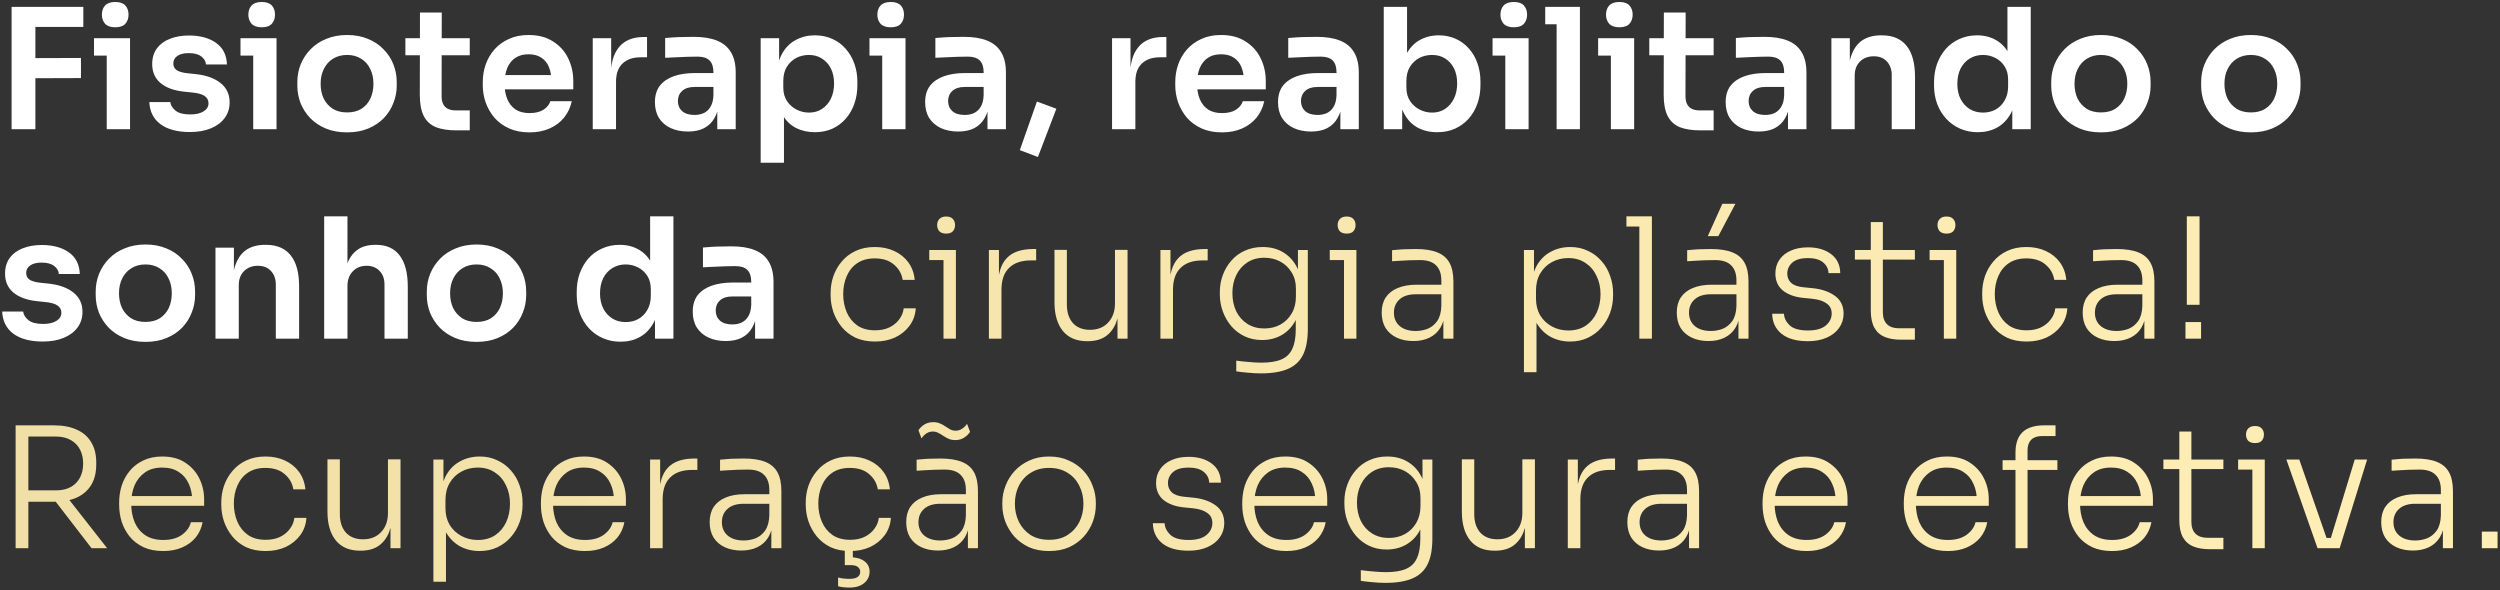
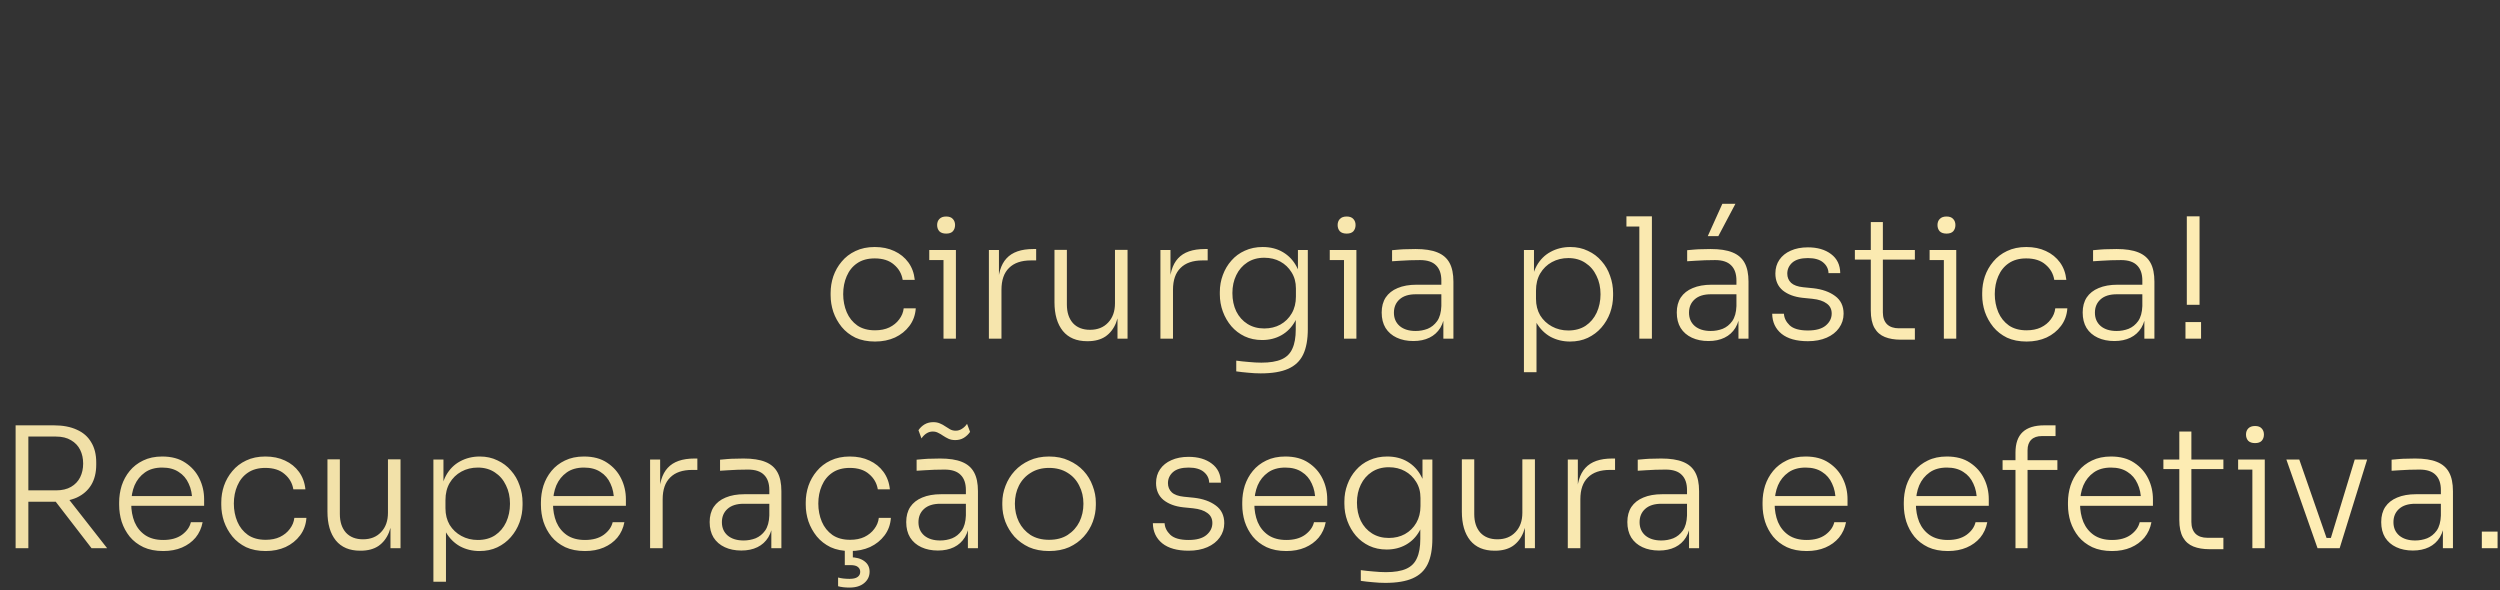
<svg xmlns="http://www.w3.org/2000/svg" width="716" height="169" viewBox="0 0 716 169" fill="none">
  <rect x="0" y="0" width="716" height="169" fill="#333333" stroke="none" />
-   <path d="M3.32 37V1.96H10.136V37H3.32ZM9.176 22.408V16.648L23.192 16.6V22.36L9.176 22.408ZM9.176 7.72V1.96H23.864V7.72H9.176ZM30.571 37V10.936H37.243V37H30.571ZM26.923 15.928V10.936H37.243V15.928H26.923ZM33.019 7.816C31.707 7.816 30.731 7.48 30.091 6.808C29.483 6.104 29.179 5.24 29.179 4.216C29.179 3.128 29.483 2.248 30.091 1.576C30.731 0.904 31.707 0.568 33.019 0.568C34.331 0.568 35.291 0.904 35.899 1.576C36.507 2.248 36.811 3.128 36.811 4.216C36.811 5.24 36.507 6.104 35.899 6.808C35.291 7.48 34.331 7.816 33.019 7.816ZM54.389 37.816C50.805 37.816 47.989 37.064 45.941 35.56C43.925 34.024 42.869 31.912 42.773 29.224H48.773C48.869 30.12 49.365 30.936 50.261 31.672C51.157 32.408 52.565 32.776 54.485 32.776C56.085 32.776 57.349 32.488 58.277 31.912C59.237 31.336 59.717 30.552 59.717 29.56C59.717 28.696 59.349 28.008 58.613 27.496C57.909 26.984 56.693 26.648 54.965 26.488L52.661 26.248C49.749 25.928 47.509 25.096 45.941 23.752C44.373 22.408 43.589 20.616 43.589 18.376C43.589 16.584 44.037 15.08 44.933 13.864C45.829 12.648 47.061 11.736 48.629 11.128C50.229 10.488 52.053 10.168 54.101 10.168C57.301 10.168 59.893 10.872 61.877 12.28C63.861 13.688 64.901 15.752 64.997 18.472H58.997C58.933 17.576 58.485 16.808 57.653 16.168C56.821 15.528 55.621 15.208 54.053 15.208C52.645 15.208 51.557 15.48 50.789 16.024C50.021 16.568 49.637 17.272 49.637 18.136C49.637 18.968 49.941 19.608 50.549 20.056C51.189 20.504 52.213 20.808 53.621 20.968L55.925 21.208C58.997 21.528 61.397 22.376 63.125 23.752C64.885 25.128 65.765 26.984 65.765 29.32C65.765 31.048 65.285 32.552 64.325 33.832C63.397 35.08 62.085 36.056 60.389 36.76C58.693 37.464 56.693 37.816 54.389 37.816ZM72.524 37V10.936H79.196V37H72.524ZM68.876 15.928V10.936H79.196V15.928H68.876ZM74.972 7.816C73.66 7.816 72.684 7.48 72.044 6.808C71.436 6.104 71.132 5.24 71.132 4.216C71.132 3.128 71.436 2.248 72.044 1.576C72.684 0.904 73.66 0.568 74.972 0.568C76.284 0.568 77.244 0.904 77.852 1.576C78.46 2.248 78.764 3.128 78.764 4.216C78.764 5.24 78.46 6.104 77.852 6.808C77.244 7.48 76.284 7.816 74.972 7.816ZM99.414 37.912C97.11 37.912 95.078 37.544 93.318 36.808C91.558 36.072 90.07 35.08 88.854 33.832C87.638 32.552 86.71 31.112 86.07 29.512C85.462 27.912 85.158 26.248 85.158 24.52V23.512C85.158 21.72 85.478 20.024 86.118 18.424C86.79 16.792 87.734 15.352 88.95 14.104C90.198 12.824 91.702 11.832 93.462 11.128C95.222 10.392 97.206 10.024 99.414 10.024C101.622 10.024 103.606 10.392 105.366 11.128C107.126 11.832 108.614 12.824 109.83 14.104C111.078 15.352 112.022 16.792 112.662 18.424C113.302 20.024 113.622 21.72 113.622 23.512V24.52C113.622 26.248 113.302 27.912 112.662 29.512C112.054 31.112 111.142 32.552 109.926 33.832C108.71 35.08 107.222 36.072 105.462 36.808C103.702 37.544 101.686 37.912 99.414 37.912ZM99.414 32.2C101.046 32.2 102.422 31.848 103.542 31.144C104.662 30.408 105.51 29.432 106.086 28.216C106.662 26.968 106.95 25.56 106.95 23.992C106.95 22.392 106.646 20.984 106.038 19.768C105.462 18.52 104.598 17.544 103.446 16.84C102.326 16.104 100.982 15.736 99.414 15.736C97.846 15.736 96.486 16.104 95.334 16.84C94.214 17.544 93.35 18.52 92.742 19.768C92.134 20.984 91.83 22.392 91.83 23.992C91.83 25.56 92.118 26.968 92.694 28.216C93.302 29.432 94.166 30.408 95.286 31.144C96.406 31.848 97.782 32.2 99.414 32.2ZM130.792 37.336C128.392 37.336 126.408 37.032 124.84 36.424C123.304 35.784 122.152 34.728 121.384 33.256C120.616 31.752 120.232 29.736 120.232 27.208L120.28 3.592H126.52L126.472 27.64C126.472 28.92 126.808 29.912 127.48 30.616C128.184 31.288 129.176 31.624 130.456 31.624H134.536V37.336H130.792ZM116.104 15.832V10.936H134.536V15.832H116.104ZM151.659 37.912C149.419 37.912 147.451 37.528 145.755 36.76C144.091 35.992 142.699 34.968 141.579 33.688C140.491 32.376 139.659 30.92 139.083 29.32C138.539 27.72 138.267 26.088 138.267 24.424V23.512C138.267 21.784 138.539 20.12 139.083 18.52C139.659 16.888 140.491 15.448 141.579 14.2C142.699 12.92 144.075 11.912 145.707 11.176C147.339 10.408 149.227 10.024 151.371 10.024C154.187 10.024 156.539 10.648 158.427 11.896C160.347 13.112 161.787 14.728 162.747 16.744C163.707 18.728 164.187 20.872 164.187 23.176V25.576H141.099V21.496H160.011L157.947 23.512C157.947 21.848 157.707 20.424 157.227 19.24C156.747 18.056 156.011 17.144 155.019 16.504C154.059 15.864 152.843 15.544 151.371 15.544C149.899 15.544 148.651 15.88 147.627 16.552C146.603 17.224 145.819 18.2 145.275 19.48C144.763 20.728 144.507 22.232 144.507 23.992C144.507 25.624 144.763 27.08 145.275 28.36C145.787 29.608 146.571 30.6 147.627 31.336C148.683 32.04 150.027 32.392 151.659 32.392C153.291 32.392 154.619 32.072 155.643 31.432C156.667 30.76 157.323 29.944 157.611 28.984H163.755C163.371 30.776 162.635 32.344 161.547 33.688C160.459 35.032 159.067 36.072 157.371 36.808C155.707 37.544 153.803 37.912 151.659 37.912ZM169.761 37V10.936H175.041V21.976H174.897C174.897 18.232 175.697 15.4 177.297 13.48C178.897 11.56 181.249 10.6 184.353 10.6H185.313V16.408H183.489C181.249 16.408 179.505 17.016 178.257 18.232C177.041 19.416 176.433 21.144 176.433 23.416V37H169.761ZM205.428 37V29.272H204.324V20.68C204.324 19.176 203.956 18.056 203.22 17.32C202.484 16.584 201.348 16.216 199.812 16.216C199.012 16.216 198.052 16.232 196.932 16.264C195.812 16.296 194.676 16.344 193.524 16.408C192.404 16.44 191.396 16.488 190.5 16.552V10.888C191.236 10.824 192.068 10.76 192.996 10.696C193.924 10.632 194.868 10.6 195.828 10.6C196.82 10.568 197.748 10.552 198.612 10.552C201.3 10.552 203.524 10.904 205.284 11.608C207.076 12.312 208.42 13.416 209.316 14.92C210.244 16.424 210.708 18.392 210.708 20.824V37H205.428ZM197.028 37.672C195.14 37.672 193.476 37.336 192.036 36.664C190.628 35.992 189.524 35.032 188.724 33.784C187.956 32.536 187.572 31.032 187.572 29.272C187.572 27.352 188.036 25.784 188.964 24.568C189.924 23.352 191.252 22.44 192.948 21.832C194.676 21.224 196.692 20.92 198.996 20.92H205.044V24.904H198.9C197.364 24.904 196.18 25.288 195.348 26.056C194.548 26.792 194.148 27.752 194.148 28.936C194.148 30.12 194.548 31.08 195.348 31.816C196.18 32.552 197.364 32.92 198.9 32.92C199.828 32.92 200.676 32.76 201.444 32.44C202.244 32.088 202.9 31.512 203.412 30.712C203.956 29.88 204.26 28.76 204.324 27.352L205.956 29.224C205.796 31.048 205.348 32.584 204.612 33.832C203.908 35.08 202.916 36.04 201.636 36.712C200.388 37.352 198.852 37.672 197.028 37.672ZM217.855 46.6V10.936H223.135V22.168L222.319 22.12C222.447 19.464 222.991 17.24 223.951 15.448C224.943 13.656 226.255 12.328 227.887 11.464C229.519 10.568 231.343 10.12 233.359 10.12C235.215 10.12 236.879 10.456 238.351 11.128C239.855 11.8 241.135 12.744 242.191 13.96C243.279 15.176 244.111 16.6 244.687 18.232C245.263 19.832 245.551 21.56 245.551 23.416V24.424C245.551 26.312 245.263 28.072 244.687 29.704C244.143 31.304 243.327 32.728 242.239 33.976C241.183 35.192 239.903 36.152 238.399 36.856C236.895 37.528 235.215 37.864 233.359 37.864C231.407 37.864 229.615 37.464 227.983 36.664C226.383 35.832 225.087 34.568 224.095 32.872C223.103 31.144 222.543 28.92 222.415 26.2L224.527 29.416V46.6H217.855ZM231.679 32.248C233.119 32.248 234.367 31.896 235.423 31.192C236.511 30.488 237.359 29.512 237.967 28.264C238.575 26.984 238.879 25.544 238.879 23.944C238.879 22.28 238.575 20.84 237.967 19.624C237.359 18.408 236.511 17.464 235.423 16.792C234.367 16.088 233.119 15.736 231.679 15.736C230.367 15.736 229.151 16.024 228.031 16.6C226.943 17.176 226.047 18.024 225.343 19.144C224.671 20.264 224.335 21.608 224.335 23.176V25.096C224.335 26.6 224.687 27.88 225.391 28.936C226.095 29.992 227.007 30.808 228.127 31.384C229.247 31.96 230.431 32.248 231.679 32.248ZM252.665 37V10.936H259.337V37H252.665ZM249.017 15.928V10.936H259.337V15.928H249.017ZM255.113 7.816C253.801 7.816 252.825 7.48 252.185 6.808C251.577 6.104 251.273 5.24 251.273 4.216C251.273 3.128 251.577 2.248 252.185 1.576C252.825 0.904 253.801 0.568 255.113 0.568C256.425 0.568 257.385 0.904 257.993 1.576C258.601 2.248 258.905 3.128 258.905 4.216C258.905 5.24 258.601 6.104 257.993 6.808C257.385 7.48 256.425 7.816 255.113 7.816ZM282.818 37V29.272H281.714V20.68C281.714 19.176 281.346 18.056 280.61 17.32C279.874 16.584 278.738 16.216 277.202 16.216C276.402 16.216 275.442 16.232 274.322 16.264C273.202 16.296 272.066 16.344 270.914 16.408C269.794 16.44 268.786 16.488 267.89 16.552V10.888C268.626 10.824 269.458 10.76 270.386 10.696C271.314 10.632 272.258 10.6 273.218 10.6C274.21 10.568 275.138 10.552 276.002 10.552C278.69 10.552 280.914 10.904 282.674 11.608C284.466 12.312 285.81 13.416 286.706 14.92C287.634 16.424 288.098 18.392 288.098 20.824V37H282.818ZM274.418 37.672C272.53 37.672 270.866 37.336 269.426 36.664C268.018 35.992 266.914 35.032 266.114 33.784C265.346 32.536 264.962 31.032 264.962 29.272C264.962 27.352 265.426 25.784 266.354 24.568C267.314 23.352 268.642 22.44 270.338 21.832C272.066 21.224 274.082 20.92 276.386 20.92H282.434V24.904H276.29C274.754 24.904 273.57 25.288 272.738 26.056C271.938 26.792 271.538 27.752 271.538 28.936C271.538 30.12 271.938 31.08 272.738 31.816C273.57 32.552 274.754 32.92 276.29 32.92C277.218 32.92 278.066 32.76 278.834 32.44C279.634 32.088 280.29 31.512 280.802 30.712C281.346 29.88 281.65 28.76 281.714 27.352L283.346 29.224C283.186 31.048 282.738 32.584 282.002 33.832C281.298 35.08 280.306 36.04 279.026 36.712C277.778 37.352 276.242 37.672 274.418 37.672ZM297.261 44.968L292.077 43L296.973 29.08L302.541 31.144L297.261 44.968ZM318.495 37V10.936H323.775V21.976H323.631C323.631 18.232 324.431 15.4 326.031 13.48C327.631 11.56 329.983 10.6 333.087 10.6H334.047V16.408H332.223C329.983 16.408 328.239 17.016 326.991 18.232C325.775 19.416 325.167 21.144 325.167 23.416V37H318.495ZM349.987 37.912C347.747 37.912 345.779 37.528 344.083 36.76C342.419 35.992 341.027 34.968 339.907 33.688C338.819 32.376 337.987 30.92 337.411 29.32C336.867 27.72 336.595 26.088 336.595 24.424V23.512C336.595 21.784 336.867 20.12 337.411 18.52C337.987 16.888 338.819 15.448 339.907 14.2C341.027 12.92 342.403 11.912 344.035 11.176C345.667 10.408 347.555 10.024 349.699 10.024C352.515 10.024 354.867 10.648 356.755 11.896C358.675 13.112 360.115 14.728 361.075 16.744C362.035 18.728 362.515 20.872 362.515 23.176V25.576H339.427V21.496H358.339L356.275 23.512C356.275 21.848 356.035 20.424 355.555 19.24C355.075 18.056 354.339 17.144 353.347 16.504C352.387 15.864 351.171 15.544 349.699 15.544C348.227 15.544 346.979 15.88 345.955 16.552C344.931 17.224 344.147 18.2 343.603 19.48C343.091 20.728 342.835 22.232 342.835 23.992C342.835 25.624 343.091 27.08 343.603 28.36C344.115 29.608 344.899 30.6 345.955 31.336C347.011 32.04 348.355 32.392 349.987 32.392C351.619 32.392 352.947 32.072 353.971 31.432C354.995 30.76 355.651 29.944 355.939 28.984H362.083C361.699 30.776 360.963 32.344 359.875 33.688C358.787 35.032 357.395 36.072 355.699 36.808C354.035 37.544 352.131 37.912 349.987 37.912ZM383.881 37V29.272H382.777V20.68C382.777 19.176 382.409 18.056 381.673 17.32C380.937 16.584 379.801 16.216 378.265 16.216C377.465 16.216 376.505 16.232 375.385 16.264C374.265 16.296 373.129 16.344 371.977 16.408C370.857 16.44 369.849 16.488 368.953 16.552V10.888C369.689 10.824 370.521 10.76 371.449 10.696C372.377 10.632 373.321 10.6 374.281 10.6C375.273 10.568 376.201 10.552 377.065 10.552C379.753 10.552 381.977 10.904 383.737 11.608C385.529 12.312 386.873 13.416 387.769 14.92C388.697 16.424 389.161 18.392 389.161 20.824V37H383.881ZM375.481 37.672C373.593 37.672 371.929 37.336 370.489 36.664C369.081 35.992 367.977 35.032 367.177 33.784C366.409 32.536 366.025 31.032 366.025 29.272C366.025 27.352 366.489 25.784 367.417 24.568C368.377 23.352 369.705 22.44 371.401 21.832C373.129 21.224 375.145 20.92 377.449 20.92H383.497V24.904H377.353C375.817 24.904 374.633 25.288 373.801 26.056C373.001 26.792 372.601 27.752 372.601 28.936C372.601 30.12 373.001 31.08 373.801 31.816C374.633 32.552 375.817 32.92 377.353 32.92C378.281 32.92 379.129 32.76 379.897 32.44C380.697 32.088 381.353 31.512 381.865 30.712C382.409 29.88 382.713 28.76 382.777 27.352L384.409 29.224C384.249 31.048 383.801 32.584 383.065 33.832C382.361 35.08 381.369 36.04 380.089 36.712C378.841 37.352 377.305 37.672 375.481 37.672ZM411.62 37.864C409.476 37.864 407.588 37.416 405.956 36.52C404.324 35.592 403.044 34.248 402.116 32.488C401.188 30.728 400.676 28.6 400.58 26.104H401.588V37H396.308V1.96H402.98V19.48L401.204 22.216C401.332 19.528 401.86 17.288 402.788 15.496C403.748 13.704 405.028 12.36 406.628 11.464C408.228 10.568 410.036 10.12 412.052 10.12C413.844 10.12 415.476 10.456 416.948 11.128C418.42 11.8 419.684 12.744 420.74 13.96C421.796 15.144 422.596 16.536 423.14 18.136C423.716 19.736 424.004 21.48 424.004 23.368V24.376C424.004 26.264 423.716 28.024 423.14 29.656C422.564 31.288 421.732 32.728 420.644 33.976C419.556 35.192 418.244 36.152 416.708 36.856C415.204 37.528 413.508 37.864 411.62 37.864ZM410.132 32.248C411.572 32.248 412.82 31.896 413.876 31.192C414.964 30.456 415.812 29.464 416.42 28.216C417.028 26.968 417.332 25.528 417.332 23.896C417.332 22.232 417.028 20.792 416.42 19.576C415.812 18.36 414.964 17.416 413.876 16.744C412.82 16.072 411.572 15.736 410.132 15.736C408.82 15.736 407.604 16.024 406.484 16.6C405.396 17.176 404.5 18.024 403.796 19.144C403.124 20.264 402.788 21.608 402.788 23.176V25.096C402.788 26.6 403.14 27.88 403.844 28.936C404.548 29.992 405.46 30.808 406.58 31.384C407.7 31.96 408.884 32.248 410.132 32.248ZM431.118 37V10.936H437.79V37H431.118ZM427.47 15.928V10.936H437.79V15.928H427.47ZM433.566 7.816C432.254 7.816 431.278 7.48 430.638 6.808C430.03 6.104 429.726 5.24 429.726 4.216C429.726 3.128 430.03 2.248 430.638 1.576C431.278 0.904 432.254 0.568 433.566 0.568C434.878 0.568 435.838 0.904 436.446 1.576C437.054 2.248 437.358 3.128 437.358 4.216C437.358 5.24 437.054 6.104 436.446 6.808C435.838 7.48 434.878 7.816 433.566 7.816ZM445.816 37V1.96H452.488V37H445.816ZM442.552 6.952V1.96H452.488V6.952H442.552ZM461.353 37V10.936H468.025V37H461.353ZM457.705 15.928V10.936H468.025V15.928H457.705ZM463.801 7.816C462.489 7.816 461.513 7.48 460.873 6.808C460.265 6.104 459.961 5.24 459.961 4.216C459.961 3.128 460.265 2.248 460.873 1.576C461.513 0.904 462.489 0.568 463.801 0.568C465.113 0.568 466.073 0.904 466.681 1.576C467.289 2.248 467.593 3.128 467.593 4.216C467.593 5.24 467.289 6.104 466.681 6.808C466.073 7.48 465.113 7.816 463.801 7.816ZM487.042 37.336C484.642 37.336 482.658 37.032 481.09 36.424C479.554 35.784 478.402 34.728 477.634 33.256C476.866 31.752 476.482 29.736 476.482 27.208L476.53 3.592H482.77L482.722 27.64C482.722 28.92 483.058 29.912 483.73 30.616C484.434 31.288 485.426 31.624 486.706 31.624H490.786V37.336H487.042ZM472.354 15.832V10.936H490.786V15.832H472.354ZM512.084 37V29.272H510.98V20.68C510.98 19.176 510.612 18.056 509.876 17.32C509.14 16.584 508.004 16.216 506.468 16.216C505.668 16.216 504.708 16.232 503.588 16.264C502.468 16.296 501.332 16.344 500.18 16.408C499.06 16.44 498.052 16.488 497.156 16.552V10.888C497.892 10.824 498.724 10.76 499.652 10.696C500.58 10.632 501.524 10.6 502.484 10.6C503.476 10.568 504.404 10.552 505.268 10.552C507.956 10.552 510.18 10.904 511.94 11.608C513.732 12.312 515.076 13.416 515.972 14.92C516.9 16.424 517.364 18.392 517.364 20.824V37H512.084ZM503.684 37.672C501.796 37.672 500.132 37.336 498.692 36.664C497.284 35.992 496.18 35.032 495.38 33.784C494.612 32.536 494.228 31.032 494.228 29.272C494.228 27.352 494.692 25.784 495.62 24.568C496.58 23.352 497.908 22.44 499.604 21.832C501.332 21.224 503.348 20.92 505.652 20.92H511.7V24.904H505.556C504.02 24.904 502.836 25.288 502.004 26.056C501.204 26.792 500.804 27.752 500.804 28.936C500.804 30.12 501.204 31.08 502.004 31.816C502.836 32.552 504.02 32.92 505.556 32.92C506.484 32.92 507.332 32.76 508.1 32.44C508.9 32.088 509.556 31.512 510.068 30.712C510.612 29.88 510.916 28.76 510.98 27.352L512.612 29.224C512.452 31.048 512.004 32.584 511.268 33.832C510.564 35.08 509.572 36.04 508.292 36.712C507.044 37.352 505.508 37.672 503.684 37.672ZM524.511 37V10.936H529.791V22.12H529.311C529.311 19.464 529.663 17.256 530.367 15.496C531.071 13.704 532.111 12.36 533.487 11.464C534.895 10.568 536.639 10.12 538.719 10.12H539.007C542.111 10.12 544.463 11.128 546.063 13.144C547.663 15.128 548.463 18.104 548.463 22.072V37H541.791V21.496C541.791 19.896 541.327 18.6 540.399 17.608C539.503 16.616 538.255 16.12 536.655 16.12C535.023 16.12 533.695 16.632 532.671 17.656C531.679 18.648 531.183 19.992 531.183 21.688V37H524.511ZM566.436 37.864C564.612 37.864 562.932 37.528 561.396 36.856C559.86 36.184 558.532 35.24 557.412 34.024C556.292 32.808 555.428 31.4 554.82 29.8C554.212 28.168 553.908 26.408 553.908 24.52V23.512C553.908 21.656 554.196 19.912 554.772 18.28C555.38 16.648 556.212 15.224 557.268 14.008C558.356 12.792 559.652 11.848 561.156 11.176C562.692 10.472 564.388 10.12 566.244 10.12C568.292 10.12 570.084 10.568 571.62 11.464C573.188 12.328 574.436 13.64 575.364 15.4C576.292 17.16 576.804 19.368 576.9 22.024L574.932 19.72V1.96H581.604V37H576.324V25.912H577.476C577.38 28.568 576.836 30.792 575.844 32.584C574.852 34.344 573.54 35.672 571.908 36.568C570.308 37.432 568.484 37.864 566.436 37.864ZM567.924 32.248C569.236 32.248 570.436 31.96 571.524 31.384C572.612 30.776 573.476 29.912 574.116 28.792C574.788 27.64 575.124 26.296 575.124 24.76V22.84C575.124 21.304 574.788 20.024 574.116 19C573.444 17.944 572.564 17.144 571.476 16.6C570.388 16.024 569.204 15.736 567.924 15.736C566.484 15.736 565.204 16.088 564.084 16.792C562.996 17.464 562.132 18.424 561.492 19.672C560.884 20.92 560.58 22.376 560.58 24.04C560.58 25.704 560.9 27.16 561.54 28.408C562.18 29.624 563.044 30.568 564.132 31.24C565.252 31.912 566.516 32.248 567.924 32.248ZM601.726 37.912C599.422 37.912 597.39 37.544 595.63 36.808C593.87 36.072 592.382 35.08 591.166 33.832C589.95 32.552 589.022 31.112 588.382 29.512C587.774 27.912 587.47 26.248 587.47 24.52V23.512C587.47 21.72 587.79 20.024 588.43 18.424C589.102 16.792 590.046 15.352 591.262 14.104C592.51 12.824 594.014 11.832 595.774 11.128C597.534 10.392 599.518 10.024 601.726 10.024C603.934 10.024 605.918 10.392 607.678 11.128C609.438 11.832 610.926 12.824 612.142 14.104C613.39 15.352 614.334 16.792 614.974 18.424C615.614 20.024 615.934 21.72 615.934 23.512V24.52C615.934 26.248 615.614 27.912 614.974 29.512C614.366 31.112 613.454 32.552 612.238 33.832C611.022 35.08 609.534 36.072 607.774 36.808C606.014 37.544 603.998 37.912 601.726 37.912ZM601.726 32.2C603.358 32.2 604.734 31.848 605.854 31.144C606.974 30.408 607.822 29.432 608.398 28.216C608.974 26.968 609.262 25.56 609.262 23.992C609.262 22.392 608.958 20.984 608.35 19.768C607.774 18.52 606.91 17.544 605.758 16.84C604.638 16.104 603.294 15.736 601.726 15.736C600.158 15.736 598.798 16.104 597.646 16.84C596.526 17.544 595.662 18.52 595.054 19.768C594.446 20.984 594.142 22.392 594.142 23.992C594.142 25.56 594.43 26.968 595.006 28.216C595.614 29.432 596.478 30.408 597.598 31.144C598.718 31.848 600.094 32.2 601.726 32.2ZM644.664 37.912C642.36 37.912 640.328 37.544 638.568 36.808C636.808 36.072 635.32 35.08 634.104 33.832C632.888 32.552 631.96 31.112 631.32 29.512C630.712 27.912 630.408 26.248 630.408 24.52V23.512C630.408 21.72 630.728 20.024 631.368 18.424C632.04 16.792 632.984 15.352 634.2 14.104C635.448 12.824 636.952 11.832 638.712 11.128C640.472 10.392 642.456 10.024 644.664 10.024C646.872 10.024 648.856 10.392 650.616 11.128C652.376 11.832 653.864 12.824 655.08 14.104C656.328 15.352 657.272 16.792 657.912 18.424C658.552 20.024 658.872 21.72 658.872 23.512V24.52C658.872 26.248 658.552 27.912 657.912 29.512C657.304 31.112 656.392 32.552 655.176 33.832C653.96 35.08 652.472 36.072 650.712 36.808C648.952 37.544 646.936 37.912 644.664 37.912ZM644.664 32.2C646.296 32.2 647.672 31.848 648.792 31.144C649.912 30.408 650.76 29.432 651.336 28.216C651.912 26.968 652.2 25.56 652.2 23.992C652.2 22.392 651.896 20.984 651.288 19.768C650.712 18.52 649.848 17.544 648.696 16.84C647.576 16.104 646.232 15.736 644.664 15.736C643.096 15.736 641.736 16.104 640.584 16.84C639.464 17.544 638.6 18.52 637.992 19.768C637.384 20.984 637.08 22.392 637.08 23.992C637.08 25.56 637.368 26.968 637.944 28.216C638.552 29.432 639.416 30.408 640.536 31.144C641.656 31.848 643.032 32.2 644.664 32.2ZM12.248 97.816C8.664 97.816 5.848 97.064 3.8 95.56C1.784 94.024 0.728 91.912 0.632 89.224H6.632C6.728 90.12 7.224 90.936 8.12 91.672C9.016 92.408 10.424 92.776 12.344 92.776C13.944 92.776 15.208 92.488 16.136 91.912C17.096 91.336 17.576 90.552 17.576 89.56C17.576 88.696 17.208 88.008 16.472 87.496C15.768 86.984 14.552 86.648 12.824 86.488L10.52 86.248C7.608 85.928 5.368 85.096 3.8 83.752C2.232 82.408 1.448 80.616 1.448 78.376C1.448 76.584 1.896 75.08 2.792 73.864C3.688 72.648 4.92 71.736 6.488 71.128C8.088 70.488 9.912 70.168 11.96 70.168C15.16 70.168 17.752 70.872 19.736 72.28C21.72 73.688 22.76 75.752 22.856 78.472H16.856C16.792 77.576 16.344 76.808 15.512 76.168C14.68 75.528 13.48 75.208 11.912 75.208C10.504 75.208 9.416 75.48 8.648 76.024C7.88 76.568 7.496 77.272 7.496 78.136C7.496 78.968 7.8 79.608 8.408 80.056C9.048 80.504 10.072 80.808 11.48 80.968L13.784 81.208C16.856 81.528 19.256 82.376 20.984 83.752C22.744 85.128 23.624 86.984 23.624 89.32C23.624 91.048 23.144 92.552 22.184 93.832C21.256 95.08 19.944 96.056 18.248 96.76C16.552 97.464 14.552 97.816 12.248 97.816ZM41.664 97.912C39.36 97.912 37.328 97.544 35.568 96.808C33.808 96.072 32.32 95.08 31.104 93.832C29.888 92.552 28.96 91.112 28.32 89.512C27.712 87.912 27.408 86.248 27.408 84.52V83.512C27.408 81.72 27.728 80.024 28.368 78.424C29.04 76.792 29.984 75.352 31.2 74.104C32.448 72.824 33.952 71.832 35.712 71.128C37.472 70.392 39.456 70.024 41.664 70.024C43.872 70.024 45.856 70.392 47.616 71.128C49.376 71.832 50.864 72.824 52.08 74.104C53.328 75.352 54.272 76.792 54.912 78.424C55.552 80.024 55.872 81.72 55.872 83.512V84.52C55.872 86.248 55.552 87.912 54.912 89.512C54.304 91.112 53.392 92.552 52.176 93.832C50.96 95.08 49.472 96.072 47.712 96.808C45.952 97.544 43.936 97.912 41.664 97.912ZM41.664 92.2C43.296 92.2 44.672 91.848 45.792 91.144C46.912 90.408 47.76 89.432 48.336 88.216C48.912 86.968 49.2 85.56 49.2 83.992C49.2 82.392 48.896 80.984 48.288 79.768C47.712 78.52 46.848 77.544 45.696 76.84C44.576 76.104 43.232 75.736 41.664 75.736C40.096 75.736 38.736 76.104 37.584 76.84C36.464 77.544 35.6 78.52 34.992 79.768C34.384 80.984 34.08 82.392 34.08 83.992C34.08 85.56 34.368 86.968 34.944 88.216C35.552 89.432 36.416 90.408 37.536 91.144C38.656 91.848 40.032 92.2 41.664 92.2ZM61.714 97V70.936H66.994V82.12H66.514C66.514 79.464 66.866 77.256 67.57 75.496C68.274 73.704 69.314 72.36 70.69 71.464C72.098 70.568 73.842 70.12 75.922 70.12H76.21C79.314 70.12 81.666 71.128 83.266 73.144C84.866 75.128 85.666 78.104 85.666 82.072V97H78.994V81.496C78.994 79.896 78.53 78.6 77.602 77.608C76.706 76.616 75.458 76.12 73.858 76.12C72.226 76.12 70.898 76.632 69.874 77.656C68.882 78.648 68.386 79.992 68.386 81.688V97H61.714ZM92.839 97V61.96H99.511V82.408H98.359C98.359 79.784 98.695 77.56 99.367 75.736C100.039 73.912 101.031 72.52 102.343 71.56C103.687 70.6 105.383 70.12 107.431 70.12H107.719C110.695 70.12 112.951 71.144 114.487 73.192C116.023 75.24 116.791 78.216 116.791 82.12V97H110.119V81.496C110.119 79.832 109.639 78.52 108.679 77.56C107.751 76.6 106.519 76.12 104.983 76.12C103.351 76.12 102.023 76.664 100.999 77.752C100.007 78.808 99.511 80.2 99.511 81.928V97H92.839ZM136.492 97.912C134.188 97.912 132.156 97.544 130.396 96.808C128.636 96.072 127.148 95.08 125.932 93.832C124.716 92.552 123.788 91.112 123.148 89.512C122.54 87.912 122.236 86.248 122.236 84.52V83.512C122.236 81.72 122.556 80.024 123.196 78.424C123.868 76.792 124.812 75.352 126.028 74.104C127.276 72.824 128.78 71.832 130.54 71.128C132.3 70.392 134.284 70.024 136.492 70.024C138.7 70.024 140.684 70.392 142.444 71.128C144.204 71.832 145.692 72.824 146.908 74.104C148.156 75.352 149.1 76.792 149.74 78.424C150.38 80.024 150.7 81.72 150.7 83.512V84.52C150.7 86.248 150.38 87.912 149.74 89.512C149.132 91.112 148.22 92.552 147.004 93.832C145.788 95.08 144.3 96.072 142.54 96.808C140.78 97.544 138.764 97.912 136.492 97.912ZM136.492 92.2C138.124 92.2 139.5 91.848 140.62 91.144C141.74 90.408 142.588 89.432 143.164 88.216C143.74 86.968 144.028 85.56 144.028 83.992C144.028 82.392 143.724 80.984 143.116 79.768C142.54 78.52 141.676 77.544 140.524 76.84C139.404 76.104 138.06 75.736 136.492 75.736C134.924 75.736 133.564 76.104 132.412 76.84C131.292 77.544 130.428 78.52 129.82 79.768C129.212 80.984 128.908 82.392 128.908 83.992C128.908 85.56 129.196 86.968 129.772 88.216C130.38 89.432 131.244 90.408 132.364 91.144C133.484 91.848 134.86 92.2 136.492 92.2ZM177.701 97.864C175.877 97.864 174.197 97.528 172.661 96.856C171.125 96.184 169.797 95.24 168.677 94.024C167.557 92.808 166.693 91.4 166.085 89.8C165.477 88.168 165.173 86.408 165.173 84.52V83.512C165.173 81.656 165.461 79.912 166.037 78.28C166.645 76.648 167.477 75.224 168.533 74.008C169.621 72.792 170.917 71.848 172.421 71.176C173.957 70.472 175.653 70.12 177.509 70.12C179.557 70.12 181.349 70.568 182.885 71.464C184.453 72.328 185.701 73.64 186.629 75.4C187.557 77.16 188.069 79.368 188.165 82.024L186.197 79.72V61.96H192.869V97H187.589V85.912H188.741C188.645 88.568 188.101 90.792 187.109 92.584C186.117 94.344 184.805 95.672 183.173 96.568C181.573 97.432 179.749 97.864 177.701 97.864ZM179.189 92.248C180.501 92.248 181.701 91.96 182.789 91.384C183.877 90.776 184.741 89.912 185.381 88.792C186.053 87.64 186.389 86.296 186.389 84.76V82.84C186.389 81.304 186.053 80.024 185.381 79C184.709 77.944 183.829 77.144 182.741 76.6C181.653 76.024 180.469 75.736 179.189 75.736C177.749 75.736 176.469 76.088 175.349 76.792C174.261 77.464 173.397 78.424 172.757 79.672C172.149 80.92 171.845 82.376 171.845 84.04C171.845 85.704 172.165 87.16 172.805 88.408C173.445 89.624 174.309 90.568 175.397 91.24C176.517 91.912 177.781 92.248 179.189 92.248ZM216.256 97V89.272H215.152V80.68C215.152 79.176 214.784 78.056 214.048 77.32C213.312 76.584 212.176 76.216 210.64 76.216C209.84 76.216 208.88 76.232 207.76 76.264C206.64 76.296 205.504 76.344 204.352 76.408C203.232 76.44 202.224 76.488 201.328 76.552V70.888C202.064 70.824 202.896 70.76 203.824 70.696C204.752 70.632 205.696 70.6 206.656 70.6C207.648 70.568 208.576 70.552 209.44 70.552C212.128 70.552 214.352 70.904 216.112 71.608C217.904 72.312 219.248 73.416 220.144 74.92C221.072 76.424 221.536 78.392 221.536 80.824V97H216.256ZM207.856 97.672C205.968 97.672 204.304 97.336 202.864 96.664C201.456 95.992 200.352 95.032 199.552 93.784C198.784 92.536 198.4 91.032 198.4 89.272C198.4 87.352 198.864 85.784 199.792 84.568C200.752 83.352 202.08 82.44 203.776 81.832C205.504 81.224 207.52 80.92 209.824 80.92H215.872V84.904H209.728C208.192 84.904 207.008 85.288 206.176 86.056C205.376 86.792 204.976 87.752 204.976 88.936C204.976 90.12 205.376 91.08 206.176 91.816C207.008 92.552 208.192 92.92 209.728 92.92C210.656 92.92 211.504 92.76 212.272 92.44C213.072 92.088 213.728 91.512 214.24 90.712C214.784 89.88 215.088 88.76 215.152 87.352L216.784 89.224C216.624 91.048 216.176 92.584 215.44 93.832C214.736 95.08 213.744 96.04 212.464 96.712C211.216 97.352 209.68 97.672 207.856 97.672Z" fill="white" />
  <path d="M250.61 97.816C248.466 97.816 246.594 97.448 244.994 96.712C243.426 95.944 242.114 94.92 241.058 93.64C240.002 92.328 239.202 90.888 238.658 89.32C238.146 87.752 237.89 86.168 237.89 84.568V83.896C237.89 82.264 238.146 80.68 238.658 79.144C239.202 77.576 240.002 76.168 241.058 74.92C242.114 73.64 243.426 72.632 244.994 71.896C246.594 71.128 248.434 70.744 250.514 70.744C252.626 70.744 254.498 71.128 256.13 71.896C257.794 72.664 259.138 73.752 260.162 75.16C261.186 76.568 261.794 78.232 261.986 80.152H258.53C258.242 78.392 257.41 76.936 256.034 75.784C254.69 74.6 252.85 74.008 250.514 74.008C248.498 74.008 246.818 74.472 245.474 75.4C244.162 76.296 243.17 77.528 242.498 79.096C241.826 80.632 241.49 82.344 241.49 84.232C241.49 86.088 241.826 87.816 242.498 89.416C243.17 90.984 244.178 92.248 245.522 93.208C246.866 94.136 248.562 94.6 250.61 94.6C252.178 94.6 253.538 94.328 254.69 93.784C255.874 93.208 256.818 92.44 257.522 91.48C258.258 90.52 258.69 89.464 258.818 88.312H262.274C262.146 90.232 261.538 91.912 260.45 93.352C259.394 94.76 258.018 95.864 256.322 96.664C254.626 97.432 252.722 97.816 250.61 97.816ZM270.219 97V71.608H273.771V97H270.219ZM266.139 74.488V71.608H273.771V74.488H266.139ZM270.987 66.904C270.123 66.904 269.467 66.68 269.019 66.232C268.603 65.752 268.395 65.16 268.395 64.456C268.395 63.752 268.603 63.176 269.019 62.728C269.467 62.248 270.123 62.008 270.987 62.008C271.851 62.008 272.491 62.248 272.907 62.728C273.323 63.176 273.531 63.752 273.531 64.456C273.531 65.16 273.323 65.752 272.907 66.232C272.491 66.68 271.851 66.904 270.987 66.904ZM283.219 97V71.608H286.099V82.216H285.811C285.811 78.504 286.627 75.768 288.259 74.008C289.891 72.216 292.451 71.32 295.939 71.32H296.755V74.584H295.267C292.515 74.584 290.419 75.304 288.979 76.744C287.539 78.152 286.819 80.232 286.819 82.984V97H283.219ZM311.362 97.72C308.322 97.72 306.002 96.744 304.402 94.792C302.802 92.808 302.002 90.056 302.002 86.536V71.56H305.554V87.256C305.554 89.464 306.13 91.224 307.282 92.536C308.466 93.816 310.098 94.456 312.178 94.456C314.354 94.456 316.082 93.768 317.362 92.392C318.674 91.016 319.33 89.176 319.33 86.872V71.56H322.93V97H320.05V86.392H320.626C320.626 88.76 320.29 90.792 319.618 92.488C318.946 94.152 317.938 95.448 316.594 96.376C315.25 97.272 313.554 97.72 311.506 97.72H311.362ZM332.344 97V71.608H335.224V82.216H334.936C334.936 78.504 335.752 75.768 337.384 74.008C339.016 72.216 341.576 71.32 345.064 71.32H345.88V74.584H344.392C341.64 74.584 339.544 75.304 338.104 76.744C336.664 78.152 335.944 80.232 335.944 82.984V97H332.344ZM361.071 106.936C359.887 106.936 358.687 106.872 357.471 106.744C356.287 106.648 355.151 106.52 354.063 106.36V103.288C355.215 103.448 356.415 103.576 357.663 103.672C358.943 103.8 360.143 103.864 361.263 103.864C363.695 103.864 365.631 103.544 367.071 102.904C368.511 102.264 369.535 101.24 370.143 99.832C370.783 98.456 371.103 96.632 371.103 94.36V89.272L372.447 85.72C372.383 88.152 371.871 90.248 370.911 92.008C369.951 93.736 368.655 95.064 367.023 95.992C365.391 96.92 363.535 97.384 361.455 97.384C359.631 97.384 357.967 97.032 356.463 96.328C354.991 95.624 353.727 94.664 352.671 93.448C351.615 92.2 350.799 90.792 350.223 89.224C349.647 87.656 349.359 86.008 349.359 84.28V83.608C349.359 81.912 349.647 80.296 350.223 78.76C350.799 77.192 351.615 75.816 352.671 74.632C353.727 73.416 355.007 72.472 356.511 71.8C358.047 71.096 359.743 70.744 361.599 70.744C363.839 70.744 365.791 71.24 367.455 72.232C369.119 73.224 370.415 74.6 371.343 76.36C372.303 78.12 372.815 80.184 372.879 82.552L371.727 81.928V71.608H374.559V94.216C374.559 97.256 374.111 99.704 373.215 101.56C372.319 103.416 370.879 104.776 368.895 105.64C366.943 106.504 364.335 106.936 361.071 106.936ZM362.079 94.072C363.807 94.072 365.343 93.704 366.687 92.968C368.063 92.2 369.151 91.128 369.951 89.752C370.751 88.376 371.151 86.776 371.151 84.952V82.6C371.151 80.84 370.735 79.304 369.903 77.992C369.103 76.68 368.031 75.656 366.687 74.92C365.343 74.184 363.807 73.816 362.079 73.816C360.223 73.816 358.607 74.264 357.231 75.16C355.855 76.056 354.799 77.272 354.063 78.808C353.327 80.312 352.959 82.024 352.959 83.944C352.959 85.896 353.327 87.64 354.063 89.176C354.831 90.712 355.903 91.912 357.279 92.776C358.655 93.64 360.255 94.072 362.079 94.072ZM384.922 97V71.608H388.474V97H384.922ZM380.842 74.488V71.608H388.474V74.488H380.842ZM385.69 66.904C384.826 66.904 384.17 66.68 383.722 66.232C383.306 65.752 383.098 65.16 383.098 64.456C383.098 63.752 383.306 63.176 383.722 62.728C384.17 62.248 384.826 62.008 385.69 62.008C386.554 62.008 387.194 62.248 387.61 62.728C388.026 63.176 388.234 63.752 388.234 64.456C388.234 65.16 388.026 65.752 387.61 66.232C387.194 66.68 386.554 66.904 385.69 66.904ZM413.378 97V89.368H412.802V80.344C412.802 78.456 412.306 77.016 411.314 76.024C410.322 75 408.786 74.488 406.706 74.488C405.746 74.488 404.77 74.504 403.778 74.536C402.818 74.568 401.89 74.616 400.994 74.68C400.13 74.712 399.362 74.76 398.69 74.824V71.656C399.394 71.592 400.114 71.528 400.85 71.464C401.586 71.4 402.338 71.368 403.106 71.368C403.906 71.336 404.674 71.32 405.41 71.32C408.002 71.32 410.082 71.64 411.65 72.28C413.25 72.92 414.418 73.928 415.154 75.304C415.89 76.648 416.258 78.44 416.258 80.68V97H413.378ZM404.786 97.672C402.994 97.672 401.41 97.352 400.034 96.712C398.658 96.072 397.586 95.144 396.818 93.928C396.082 92.712 395.714 91.24 395.714 89.512C395.714 87.816 396.098 86.376 396.866 85.192C397.666 84.008 398.802 83.112 400.274 82.504C401.778 81.864 403.586 81.544 405.698 81.544H413.138V84.28H405.458C403.442 84.28 401.89 84.776 400.802 85.768C399.746 86.728 399.218 87.992 399.218 89.56C399.218 91.16 399.778 92.44 400.898 93.4C402.018 94.328 403.538 94.792 405.458 94.792C406.642 94.792 407.778 94.584 408.866 94.168C409.954 93.72 410.866 92.984 411.602 91.96C412.338 90.904 412.738 89.464 412.802 87.64L413.858 89.128C413.73 91.016 413.282 92.6 412.514 93.88C411.746 95.128 410.706 96.072 409.394 96.712C408.082 97.352 406.546 97.672 404.786 97.672ZM436.453 106.6V71.608H439.333V82.504L438.469 82.6C438.597 80.04 439.141 77.88 440.101 76.12C441.093 74.36 442.421 73.032 444.085 72.136C445.781 71.208 447.669 70.744 449.749 70.744C451.605 70.744 453.285 71.112 454.789 71.848C456.325 72.552 457.621 73.528 458.677 74.776C459.765 75.992 460.581 77.4 461.125 79C461.701 80.568 461.989 82.216 461.989 83.944V84.616C461.989 86.344 461.701 88.008 461.125 89.608C460.549 91.176 459.717 92.584 458.629 93.832C457.573 95.048 456.277 96.024 454.741 96.76C453.237 97.464 451.541 97.816 449.653 97.816C447.637 97.816 445.781 97.368 444.085 96.472C442.421 95.544 441.061 94.184 440.005 92.392C438.981 90.6 438.421 88.392 438.325 85.768L440.053 89.368V106.6H436.453ZM449.173 94.648C451.093 94.648 452.741 94.2 454.117 93.304C455.493 92.376 456.549 91.128 457.285 89.56C458.021 87.96 458.389 86.2 458.389 84.28C458.389 82.296 458.005 80.536 457.237 79C456.501 77.432 455.445 76.2 454.069 75.304C452.693 74.376 451.061 73.912 449.173 73.912C447.445 73.912 445.877 74.296 444.469 75.064C443.061 75.832 441.941 76.92 441.109 78.328C440.309 79.704 439.909 81.336 439.909 83.224V85.576C439.909 87.368 440.309 88.952 441.109 90.328C441.941 91.672 443.061 92.728 444.469 93.496C445.877 94.264 447.445 94.648 449.173 94.648ZM469.505 97V61.96H473.105V97H469.505ZM465.809 64.888V61.96H473.105V64.888H465.809ZM497.893 97V89.368H497.317V80.344C497.317 78.456 496.821 77.016 495.829 76.024C494.837 75 493.301 74.488 491.221 74.488C490.261 74.488 489.285 74.504 488.293 74.536C487.333 74.568 486.405 74.616 485.509 74.68C484.645 74.712 483.877 74.76 483.205 74.824V71.656C483.909 71.592 484.629 71.528 485.365 71.464C486.101 71.4 486.853 71.368 487.621 71.368C488.421 71.336 489.189 71.32 489.925 71.32C492.517 71.32 494.597 71.64 496.165 72.28C497.765 72.92 498.933 73.928 499.669 75.304C500.405 76.648 500.773 78.44 500.773 80.68V97H497.893ZM489.301 97.672C487.509 97.672 485.925 97.352 484.549 96.712C483.173 96.072 482.101 95.144 481.333 93.928C480.597 92.712 480.229 91.24 480.229 89.512C480.229 87.816 480.613 86.376 481.381 85.192C482.181 84.008 483.317 83.112 484.789 82.504C486.293 81.864 488.101 81.544 490.213 81.544H497.653V84.28H489.973C487.957 84.28 486.405 84.776 485.317 85.768C484.261 86.728 483.733 87.992 483.733 89.56C483.733 91.16 484.293 92.44 485.413 93.4C486.533 94.328 488.053 94.792 489.973 94.792C491.157 94.792 492.293 94.584 493.381 94.168C494.469 93.72 495.381 92.984 496.117 91.96C496.853 90.904 497.253 89.464 497.317 87.64L498.373 89.128C498.245 91.016 497.797 92.6 497.029 93.88C496.261 95.128 495.221 96.072 493.909 96.712C492.597 97.352 491.061 97.672 489.301 97.672ZM489.109 67.624L493.285 58.36H497.029L492.133 67.624H489.109ZM517.781 97.72C514.517 97.72 512.005 97.016 510.245 95.608C508.485 94.168 507.589 92.248 507.557 89.848H510.917C510.981 91.064 511.525 92.168 512.549 93.16C513.605 94.152 515.349 94.648 517.781 94.648C520.053 94.648 521.749 94.184 522.869 93.256C524.021 92.296 524.597 91.144 524.597 89.8C524.597 88.552 524.117 87.592 523.157 86.92C522.229 86.216 520.869 85.768 519.077 85.576L516.197 85.288C513.893 85.032 512.021 84.328 510.581 83.176C509.173 81.992 508.469 80.376 508.469 78.328C508.469 76.824 508.853 75.512 509.621 74.392C510.389 73.272 511.461 72.408 512.837 71.8C514.245 71.16 515.893 70.84 517.781 70.84C520.501 70.84 522.709 71.48 524.405 72.76C526.133 74.04 527.013 75.864 527.045 78.232H523.685C523.653 77.016 523.141 75.992 522.149 75.16C521.157 74.328 519.701 73.912 517.781 73.912C515.797 73.912 514.309 74.344 513.317 75.208C512.357 76.072 511.877 77.128 511.877 78.376C511.877 79.432 512.245 80.312 512.981 81.016C513.717 81.688 514.869 82.104 516.437 82.264L519.317 82.552C521.877 82.84 523.957 83.576 525.557 84.76C527.189 85.944 528.005 87.64 528.005 89.848C528.005 91.352 527.573 92.712 526.709 93.928C525.877 95.112 524.693 96.04 523.157 96.712C521.621 97.384 519.829 97.72 517.781 97.72ZM544.388 97.288C542.628 97.288 541.108 97.032 539.828 96.52C538.548 96.008 537.556 95.144 536.852 93.928C536.148 92.68 535.796 91.016 535.796 88.936V63.592H539.252V89.464C539.252 90.936 539.652 92.072 540.452 92.872C541.252 93.64 542.388 94.024 543.86 94.024H548.42V97.288H544.388ZM531.236 74.344V71.608H548.42V74.344H531.236ZM556.719 97V71.608H560.271V97H556.719ZM552.639 74.488V71.608H560.271V74.488H552.639ZM557.487 66.904C556.623 66.904 555.967 66.68 555.519 66.232C555.103 65.752 554.895 65.16 554.895 64.456C554.895 63.752 555.103 63.176 555.519 62.728C555.967 62.248 556.623 62.008 557.487 62.008C558.351 62.008 558.991 62.248 559.407 62.728C559.823 63.176 560.031 63.752 560.031 64.456C560.031 65.16 559.823 65.752 559.407 66.232C558.991 66.68 558.351 66.904 557.487 66.904ZM580.423 97.816C578.279 97.816 576.407 97.448 574.807 96.712C573.239 95.944 571.927 94.92 570.871 93.64C569.815 92.328 569.015 90.888 568.471 89.32C567.959 87.752 567.703 86.168 567.703 84.568V83.896C567.703 82.264 567.959 80.68 568.471 79.144C569.015 77.576 569.815 76.168 570.871 74.92C571.927 73.64 573.239 72.632 574.807 71.896C576.407 71.128 578.247 70.744 580.327 70.744C582.439 70.744 584.311 71.128 585.943 71.896C587.607 72.664 588.951 73.752 589.975 75.16C590.999 76.568 591.607 78.232 591.799 80.152H588.343C588.055 78.392 587.223 76.936 585.847 75.784C584.503 74.6 582.663 74.008 580.327 74.008C578.311 74.008 576.631 74.472 575.287 75.4C573.975 76.296 572.983 77.528 572.311 79.096C571.639 80.632 571.303 82.344 571.303 84.232C571.303 86.088 571.639 87.816 572.311 89.416C572.983 90.984 573.991 92.248 575.335 93.208C576.679 94.136 578.375 94.6 580.423 94.6C581.991 94.6 583.351 94.328 584.503 93.784C585.687 93.208 586.631 92.44 587.335 91.48C588.071 90.52 588.503 89.464 588.631 88.312H592.087C591.959 90.232 591.351 91.912 590.263 93.352C589.207 94.76 587.831 95.864 586.135 96.664C584.439 97.432 582.535 97.816 580.423 97.816ZM614.143 97V89.368H613.567V80.344C613.567 78.456 613.071 77.016 612.079 76.024C611.087 75 609.551 74.488 607.471 74.488C606.511 74.488 605.535 74.504 604.543 74.536C603.583 74.568 602.655 74.616 601.759 74.68C600.895 74.712 600.127 74.76 599.455 74.824V71.656C600.159 71.592 600.879 71.528 601.615 71.464C602.351 71.4 603.103 71.368 603.871 71.368C604.671 71.336 605.439 71.32 606.175 71.32C608.767 71.32 610.847 71.64 612.415 72.28C614.015 72.92 615.183 73.928 615.919 75.304C616.655 76.648 617.023 78.44 617.023 80.68V97H614.143ZM605.551 97.672C603.759 97.672 602.175 97.352 600.799 96.712C599.423 96.072 598.351 95.144 597.583 93.928C596.847 92.712 596.479 91.24 596.479 89.512C596.479 87.816 596.863 86.376 597.631 85.192C598.431 84.008 599.567 83.112 601.039 82.504C602.543 81.864 604.351 81.544 606.463 81.544H613.903V84.28H606.223C604.207 84.28 602.655 84.776 601.567 85.768C600.511 86.728 599.983 87.992 599.983 89.56C599.983 91.16 600.543 92.44 601.663 93.4C602.783 94.328 604.303 94.792 606.223 94.792C607.407 94.792 608.543 94.584 609.631 94.168C610.719 93.72 611.631 92.984 612.367 91.96C613.103 90.904 613.503 89.464 613.567 87.64L614.623 89.128C614.495 91.016 614.047 92.6 613.279 93.88C612.511 95.128 611.471 96.072 610.159 96.712C608.847 97.352 607.311 97.672 605.551 97.672ZM626.303 87.304V61.96H629.951V87.304H626.303ZM625.919 97V92.248H630.383V97H625.919ZM4.472 157V121.816H8.12V157H4.472ZM26.216 157L14.264 141.496H18.536L30.68 157H26.216ZM6.632 143.704V140.44H16.04C17.768 140.44 19.208 140.104 20.36 139.432C21.512 138.76 22.376 137.848 22.952 136.696C23.528 135.544 23.816 134.232 23.816 132.76C23.816 131.288 23.528 129.976 22.952 128.824C22.376 127.672 21.512 126.76 20.36 126.088C19.208 125.384 17.768 125.032 16.04 125.032H6.632V121.816H15.416C18.008 121.816 20.2 122.232 21.992 123.064C23.816 123.864 25.192 125.064 26.12 126.664C27.08 128.232 27.56 130.152 27.56 132.424V133.096C27.56 135.368 27.08 137.304 26.12 138.904C25.16 140.472 23.784 141.672 21.992 142.504C20.2 143.304 18.008 143.704 15.416 143.704H6.632ZM46.748 157.816C44.572 157.816 42.684 157.448 41.084 156.712C39.484 155.944 38.172 154.936 37.148 153.688C36.124 152.408 35.356 150.984 34.844 149.416C34.364 147.848 34.124 146.232 34.124 144.568V143.896C34.124 142.264 34.364 140.664 34.844 139.096C35.356 137.528 36.124 136.12 37.148 134.872C38.172 133.624 39.452 132.632 40.988 131.896C42.556 131.128 44.38 130.744 46.46 130.744C49.116 130.744 51.324 131.336 53.084 132.52C54.876 133.704 56.22 135.224 57.116 137.08C58.012 138.904 58.46 140.872 58.46 142.984V144.856H35.756V142.072H55.964L55.052 143.464C55.052 141.576 54.716 139.928 54.044 138.52C53.404 137.08 52.444 135.96 51.164 135.16C49.916 134.328 48.348 133.912 46.46 133.912C44.476 133.912 42.828 134.376 41.516 135.304C40.204 136.232 39.212 137.464 38.54 139C37.9 140.536 37.58 142.28 37.58 144.232C37.58 146.152 37.9 147.912 38.54 149.512C39.212 151.08 40.22 152.328 41.564 153.256C42.94 154.184 44.668 154.648 46.748 154.648C48.956 154.648 50.748 154.152 52.124 153.16C53.5 152.136 54.348 150.936 54.668 149.56H58.028C57.708 151.256 57.036 152.728 56.012 153.976C54.988 155.192 53.692 156.136 52.124 156.808C50.556 157.48 48.764 157.816 46.748 157.816ZM76.094 157.816C73.95 157.816 72.078 157.448 70.478 156.712C68.91 155.944 67.598 154.92 66.542 153.64C65.486 152.328 64.686 150.888 64.142 149.32C63.63 147.752 63.374 146.168 63.374 144.568V143.896C63.374 142.264 63.63 140.68 64.142 139.144C64.686 137.576 65.486 136.168 66.542 134.92C67.598 133.64 68.91 132.632 70.478 131.896C72.078 131.128 73.918 130.744 75.998 130.744C78.11 130.744 79.982 131.128 81.614 131.896C83.278 132.664 84.622 133.752 85.646 135.16C86.67 136.568 87.278 138.232 87.47 140.152H84.014C83.726 138.392 82.894 136.936 81.518 135.784C80.174 134.6 78.334 134.008 75.998 134.008C73.982 134.008 72.302 134.472 70.958 135.4C69.646 136.296 68.654 137.528 67.982 139.096C67.31 140.632 66.974 142.344 66.974 144.232C66.974 146.088 67.31 147.816 67.982 149.416C68.654 150.984 69.662 152.248 71.006 153.208C72.35 154.136 74.046 154.6 76.094 154.6C77.662 154.6 79.022 154.328 80.174 153.784C81.358 153.208 82.302 152.44 83.006 151.48C83.742 150.52 84.174 149.464 84.302 148.312H87.758C87.63 150.232 87.022 151.912 85.934 153.352C84.878 154.76 83.502 155.864 81.806 156.664C80.11 157.432 78.206 157.816 76.094 157.816ZM103.143 157.72C100.103 157.72 97.783 156.744 96.183 154.792C94.583 152.808 93.783 150.056 93.783 146.536V131.56H97.335V147.256C97.335 149.464 97.911 151.224 99.063 152.536C100.247 153.816 101.879 154.456 103.959 154.456C106.135 154.456 107.863 153.768 109.143 152.392C110.455 151.016 111.111 149.176 111.111 146.872V131.56H114.711V157H111.831V146.392H112.407C112.407 148.76 112.071 150.792 111.399 152.488C110.727 154.152 109.719 155.448 108.375 156.376C107.031 157.272 105.335 157.72 103.287 157.72H103.143ZM124.125 166.6V131.608H127.005V142.504L126.141 142.6C126.269 140.04 126.813 137.88 127.773 136.12C128.765 134.36 130.093 133.032 131.757 132.136C133.453 131.208 135.341 130.744 137.421 130.744C139.277 130.744 140.957 131.112 142.461 131.848C143.997 132.552 145.293 133.528 146.349 134.776C147.437 135.992 148.253 137.4 148.797 139C149.373 140.568 149.661 142.216 149.661 143.944V144.616C149.661 146.344 149.373 148.008 148.797 149.608C148.221 151.176 147.389 152.584 146.301 153.832C145.245 155.048 143.949 156.024 142.413 156.76C140.909 157.464 139.213 157.816 137.325 157.816C135.309 157.816 133.453 157.368 131.757 156.472C130.093 155.544 128.733 154.184 127.677 152.392C126.653 150.6 126.093 148.392 125.997 145.768L127.725 149.368V166.6H124.125ZM136.845 154.648C138.765 154.648 140.413 154.2 141.789 153.304C143.165 152.376 144.221 151.128 144.957 149.56C145.693 147.96 146.061 146.2 146.061 144.28C146.061 142.296 145.677 140.536 144.909 139C144.173 137.432 143.117 136.2 141.741 135.304C140.365 134.376 138.733 133.912 136.845 133.912C135.117 133.912 133.549 134.296 132.141 135.064C130.733 135.832 129.613 136.92 128.781 138.328C127.981 139.704 127.581 141.336 127.581 143.224V145.576C127.581 147.368 127.981 148.952 128.781 150.328C129.613 151.672 130.733 152.728 132.141 153.496C133.549 154.264 135.117 154.648 136.845 154.648ZM167.545 157.816C165.369 157.816 163.481 157.448 161.881 156.712C160.281 155.944 158.969 154.936 157.945 153.688C156.921 152.408 156.153 150.984 155.641 149.416C155.161 147.848 154.921 146.232 154.921 144.568V143.896C154.921 142.264 155.161 140.664 155.641 139.096C156.153 137.528 156.921 136.12 157.945 134.872C158.969 133.624 160.249 132.632 161.785 131.896C163.353 131.128 165.177 130.744 167.257 130.744C169.913 130.744 172.121 131.336 173.881 132.52C175.673 133.704 177.017 135.224 177.913 137.08C178.809 138.904 179.257 140.872 179.257 142.984V144.856H156.553V142.072H176.761L175.849 143.464C175.849 141.576 175.513 139.928 174.841 138.52C174.201 137.08 173.241 135.96 171.961 135.16C170.713 134.328 169.145 133.912 167.257 133.912C165.273 133.912 163.625 134.376 162.313 135.304C161.001 136.232 160.009 137.464 159.337 139C158.697 140.536 158.377 142.28 158.377 144.232C158.377 146.152 158.697 147.912 159.337 149.512C160.009 151.08 161.017 152.328 162.361 153.256C163.737 154.184 165.465 154.648 167.545 154.648C169.753 154.648 171.545 154.152 172.921 153.16C174.297 152.136 175.145 150.936 175.465 149.56H178.825C178.505 151.256 177.833 152.728 176.809 153.976C175.785 155.192 174.489 156.136 172.921 156.808C171.353 157.48 169.561 157.816 167.545 157.816ZM186.187 157V131.608H189.067V142.216H188.779C188.779 138.504 189.595 135.768 191.227 134.008C192.859 132.216 195.419 131.32 198.907 131.32H199.723V134.584H198.235C195.483 134.584 193.387 135.304 191.947 136.744C190.507 138.152 189.787 140.232 189.787 142.984V157H186.187ZM220.909 157V149.368H220.333V140.344C220.333 138.456 219.837 137.016 218.845 136.024C217.853 135 216.317 134.488 214.237 134.488C213.277 134.488 212.301 134.504 211.309 134.536C210.349 134.568 209.421 134.616 208.525 134.68C207.661 134.712 206.893 134.76 206.221 134.824V131.656C206.925 131.592 207.645 131.528 208.381 131.464C209.117 131.4 209.869 131.368 210.637 131.368C211.437 131.336 212.205 131.32 212.941 131.32C215.533 131.32 217.613 131.64 219.181 132.28C220.781 132.92 221.949 133.928 222.685 135.304C223.421 136.648 223.789 138.44 223.789 140.68V157H220.909ZM212.317 157.672C210.525 157.672 208.941 157.352 207.565 156.712C206.189 156.072 205.117 155.144 204.349 153.928C203.613 152.712 203.245 151.24 203.245 149.512C203.245 147.816 203.629 146.376 204.397 145.192C205.197 144.008 206.333 143.112 207.805 142.504C209.309 141.864 211.117 141.544 213.229 141.544H220.669V144.28H212.989C210.973 144.28 209.421 144.776 208.333 145.768C207.277 146.728 206.749 147.992 206.749 149.56C206.749 151.16 207.309 152.44 208.429 153.4C209.549 154.328 211.069 154.792 212.989 154.792C214.173 154.792 215.309 154.584 216.397 154.168C217.485 153.72 218.397 152.984 219.133 151.96C219.869 150.904 220.269 149.464 220.333 147.64L221.389 149.128C221.261 151.016 220.813 152.6 220.045 153.88C219.277 155.128 218.237 156.072 216.925 156.712C215.613 157.352 214.077 157.672 212.317 157.672ZM243.485 157.816C241.341 157.816 239.469 157.448 237.869 156.712C236.301 155.944 234.989 154.92 233.933 153.64C232.877 152.328 232.077 150.888 231.533 149.32C231.021 147.752 230.765 146.168 230.765 144.568V143.896C230.765 142.264 231.021 140.68 231.533 139.144C232.077 137.576 232.877 136.168 233.933 134.92C234.989 133.64 236.301 132.632 237.869 131.896C239.469 131.128 241.309 130.744 243.389 130.744C245.501 130.744 247.373 131.128 249.005 131.896C250.669 132.664 252.013 133.752 253.037 135.16C254.061 136.568 254.669 138.232 254.861 140.152H251.405C251.117 138.392 250.285 136.936 248.909 135.784C247.565 134.6 245.725 134.008 243.389 134.008C241.373 134.008 239.693 134.472 238.349 135.4C237.037 136.296 236.045 137.528 235.373 139.096C234.701 140.632 234.365 142.344 234.365 144.232C234.365 146.088 234.701 147.816 235.373 149.416C236.045 150.984 237.053 152.248 238.397 153.208C239.741 154.136 241.437 154.6 243.485 154.6C245.053 154.6 246.413 154.328 247.565 153.784C248.749 153.208 249.693 152.44 250.397 151.48C251.133 150.52 251.565 149.464 251.693 148.312H255.149C255.021 150.232 254.413 151.912 253.325 153.352C252.269 154.76 250.893 155.864 249.197 156.664C247.501 157.432 245.597 157.816 243.485 157.816ZM243.293 168.28C242.685 168.28 242.093 168.248 241.517 168.184C240.973 168.12 240.477 168.024 240.029 167.896V165.4C240.477 165.528 240.989 165.624 241.565 165.688C242.173 165.752 242.749 165.784 243.293 165.784C244.349 165.784 245.117 165.608 245.597 165.256C246.109 164.904 246.365 164.408 246.365 163.768C246.365 163.192 246.141 162.728 245.693 162.376C245.277 162.024 244.573 161.848 243.581 161.848H241.949V156.52H244.253V161.08L242.765 159.592H243.437C245.165 159.592 246.525 159.96 247.517 160.696C248.541 161.432 249.053 162.44 249.053 163.72C249.053 165.032 248.541 166.12 247.517 166.984C246.493 167.848 245.085 168.28 243.293 168.28ZM277.206 157V149.368H276.63V140.344C276.63 138.456 276.134 137.016 275.142 136.024C274.15 135 272.614 134.488 270.534 134.488C269.574 134.488 268.598 134.504 267.606 134.536C266.646 134.568 265.718 134.616 264.822 134.68C263.958 134.712 263.19 134.76 262.518 134.824V131.656C263.222 131.592 263.942 131.528 264.678 131.464C265.414 131.4 266.166 131.368 266.934 131.368C267.734 131.336 268.502 131.32 269.238 131.32C271.83 131.32 273.91 131.64 275.478 132.28C277.078 132.92 278.246 133.928 278.982 135.304C279.718 136.648 280.086 138.44 280.086 140.68V157H277.206ZM268.614 157.672C266.822 157.672 265.238 157.352 263.862 156.712C262.486 156.072 261.414 155.144 260.646 153.928C259.91 152.712 259.542 151.24 259.542 149.512C259.542 147.816 259.926 146.376 260.694 145.192C261.494 144.008 262.63 143.112 264.102 142.504C265.606 141.864 267.414 141.544 269.526 141.544H276.966V144.28H269.286C267.27 144.28 265.718 144.776 264.63 145.768C263.574 146.728 263.046 147.992 263.046 149.56C263.046 151.16 263.606 152.44 264.726 153.4C265.846 154.328 267.366 154.792 269.286 154.792C270.47 154.792 271.606 154.584 272.694 154.168C273.782 153.72 274.694 152.984 275.43 151.96C276.166 150.904 276.566 149.464 276.63 147.64L277.686 149.128C277.558 151.016 277.11 152.6 276.342 153.88C275.574 155.128 274.534 156.072 273.222 156.712C271.91 157.352 270.374 157.672 268.614 157.672ZM273.606 126.04C272.838 126.04 272.182 125.912 271.638 125.656C271.094 125.4 270.582 125.112 270.102 124.792C269.654 124.472 269.19 124.2 268.71 123.976C268.262 123.72 267.734 123.592 267.126 123.592C266.486 123.592 265.894 123.768 265.35 124.12C264.838 124.44 264.358 124.92 263.91 125.56L263.046 123.208C263.526 122.504 264.118 121.944 264.822 121.528C265.558 121.112 266.374 120.904 267.27 120.904C268.038 120.904 268.694 121.032 269.238 121.288C269.782 121.512 270.278 121.784 270.726 122.104C271.206 122.424 271.67 122.712 272.118 122.968C272.598 123.224 273.126 123.352 273.702 123.352C274.342 123.352 274.934 123.176 275.478 122.824C276.054 122.472 276.55 121.992 276.966 121.384L277.83 123.688C277.35 124.392 276.742 124.968 276.006 125.416C275.302 125.832 274.502 126.04 273.606 126.04ZM300.454 157.816C298.278 157.816 296.358 157.448 294.694 156.712C293.062 155.944 291.67 154.936 290.518 153.688C289.398 152.408 288.534 150.984 287.926 149.416C287.35 147.848 287.062 146.248 287.062 144.616V143.944C287.062 142.312 287.366 140.712 287.974 139.144C288.582 137.544 289.462 136.12 290.614 134.872C291.766 133.624 293.158 132.632 294.79 131.896C296.454 131.128 298.342 130.744 300.454 130.744C302.598 130.744 304.486 131.128 306.118 131.896C307.782 132.632 309.19 133.624 310.342 134.872C311.494 136.12 312.358 137.544 312.934 139.144C313.542 140.712 313.846 142.312 313.846 143.944V144.616C313.846 146.248 313.558 147.848 312.982 149.416C312.406 150.984 311.542 152.408 310.39 153.688C309.27 154.936 307.878 155.944 306.214 156.712C304.55 157.448 302.63 157.816 300.454 157.816ZM300.454 154.6C302.566 154.6 304.342 154.136 305.782 153.208C307.254 152.248 308.374 151 309.142 149.464C309.91 147.896 310.294 146.168 310.294 144.28C310.294 142.36 309.894 140.632 309.094 139.096C308.326 137.528 307.206 136.296 305.734 135.4C304.262 134.472 302.502 134.008 300.454 134.008C298.438 134.008 296.694 134.472 295.222 135.4C293.75 136.296 292.614 137.528 291.814 139.096C291.046 140.632 290.662 142.36 290.662 144.28C290.662 146.168 291.046 147.896 291.814 149.464C292.582 151 293.686 152.248 295.126 153.208C296.598 154.136 298.374 154.6 300.454 154.6ZM340.406 157.72C337.142 157.72 334.63 157.016 332.87 155.608C331.11 154.168 330.214 152.248 330.182 149.848H333.542C333.606 151.064 334.15 152.168 335.174 153.16C336.23 154.152 337.974 154.648 340.406 154.648C342.678 154.648 344.374 154.184 345.494 153.256C346.646 152.296 347.222 151.144 347.222 149.8C347.222 148.552 346.742 147.592 345.782 146.92C344.854 146.216 343.494 145.768 341.702 145.576L338.822 145.288C336.518 145.032 334.646 144.328 333.206 143.176C331.798 141.992 331.094 140.376 331.094 138.328C331.094 136.824 331.478 135.512 332.246 134.392C333.014 133.272 334.086 132.408 335.462 131.8C336.87 131.16 338.518 130.84 340.406 130.84C343.126 130.84 345.334 131.48 347.03 132.76C348.758 134.04 349.638 135.864 349.67 138.232H346.31C346.278 137.016 345.766 135.992 344.774 135.16C343.782 134.328 342.326 133.912 340.406 133.912C338.422 133.912 336.934 134.344 335.942 135.208C334.982 136.072 334.502 137.128 334.502 138.376C334.502 139.432 334.87 140.312 335.606 141.016C336.342 141.688 337.494 142.104 339.062 142.264L341.942 142.552C344.502 142.84 346.582 143.576 348.182 144.76C349.814 145.944 350.63 147.64 350.63 149.848C350.63 151.352 350.198 152.712 349.334 153.928C348.502 155.112 347.318 156.04 345.782 156.712C344.246 157.384 342.454 157.72 340.406 157.72ZM368.405 157.816C366.229 157.816 364.341 157.448 362.741 156.712C361.141 155.944 359.829 154.936 358.805 153.688C357.781 152.408 357.013 150.984 356.501 149.416C356.021 147.848 355.781 146.232 355.781 144.568V143.896C355.781 142.264 356.021 140.664 356.501 139.096C357.013 137.528 357.781 136.12 358.805 134.872C359.829 133.624 361.109 132.632 362.645 131.896C364.213 131.128 366.037 130.744 368.117 130.744C370.773 130.744 372.981 131.336 374.741 132.52C376.533 133.704 377.877 135.224 378.773 137.08C379.669 138.904 380.117 140.872 380.117 142.984V144.856H357.413V142.072H377.621L376.709 143.464C376.709 141.576 376.373 139.928 375.701 138.52C375.061 137.08 374.101 135.96 372.821 135.16C371.573 134.328 370.005 133.912 368.117 133.912C366.133 133.912 364.485 134.376 363.173 135.304C361.861 136.232 360.869 137.464 360.197 139C359.557 140.536 359.237 142.28 359.237 144.232C359.237 146.152 359.557 147.912 360.197 149.512C360.869 151.08 361.877 152.328 363.221 153.256C364.597 154.184 366.325 154.648 368.405 154.648C370.613 154.648 372.405 154.152 373.781 153.16C375.157 152.136 376.005 150.936 376.325 149.56H379.685C379.365 151.256 378.693 152.728 377.669 153.976C376.645 155.192 375.349 156.136 373.781 156.808C372.213 157.48 370.421 157.816 368.405 157.816ZM396.743 166.936C395.559 166.936 394.359 166.872 393.143 166.744C391.959 166.648 390.823 166.52 389.735 166.36V163.288C390.887 163.448 392.087 163.576 393.335 163.672C394.615 163.8 395.815 163.864 396.935 163.864C399.367 163.864 401.303 163.544 402.743 162.904C404.183 162.264 405.207 161.24 405.815 159.832C406.455 158.456 406.775 156.632 406.775 154.36V149.272L408.119 145.72C408.055 148.152 407.543 150.248 406.583 152.008C405.623 153.736 404.327 155.064 402.695 155.992C401.063 156.92 399.207 157.384 397.127 157.384C395.303 157.384 393.639 157.032 392.135 156.328C390.663 155.624 389.399 154.664 388.343 153.448C387.287 152.2 386.471 150.792 385.895 149.224C385.319 147.656 385.031 146.008 385.031 144.28V143.608C385.031 141.912 385.319 140.296 385.895 138.76C386.471 137.192 387.287 135.816 388.343 134.632C389.399 133.416 390.679 132.472 392.183 131.8C393.719 131.096 395.415 130.744 397.271 130.744C399.511 130.744 401.463 131.24 403.127 132.232C404.791 133.224 406.087 134.6 407.015 136.36C407.975 138.12 408.487 140.184 408.551 142.552L407.399 141.928V131.608H410.231V154.216C410.231 157.256 409.783 159.704 408.887 161.56C407.991 163.416 406.551 164.776 404.567 165.64C402.615 166.504 400.007 166.936 396.743 166.936ZM397.751 154.072C399.479 154.072 401.015 153.704 402.359 152.968C403.735 152.2 404.823 151.128 405.623 149.752C406.423 148.376 406.823 146.776 406.823 144.952V142.6C406.823 140.84 406.407 139.304 405.575 137.992C404.775 136.68 403.703 135.656 402.359 134.92C401.015 134.184 399.479 133.816 397.751 133.816C395.895 133.816 394.279 134.264 392.903 135.16C391.527 136.056 390.471 137.272 389.735 138.808C388.999 140.312 388.631 142.024 388.631 143.944C388.631 145.896 388.999 147.64 389.735 149.176C390.503 150.712 391.575 151.912 392.951 152.776C394.327 153.64 395.927 154.072 397.751 154.072ZM428.034 157.72C424.994 157.72 422.674 156.744 421.074 154.792C419.474 152.808 418.674 150.056 418.674 146.536V131.56H422.226V147.256C422.226 149.464 422.802 151.224 423.954 152.536C425.138 153.816 426.77 154.456 428.85 154.456C431.026 154.456 432.754 153.768 434.034 152.392C435.346 151.016 436.002 149.176 436.002 146.872V131.56H439.602V157H436.722V146.392H437.298C437.298 148.76 436.962 150.792 436.29 152.488C435.618 154.152 434.61 155.448 433.266 156.376C431.922 157.272 430.226 157.72 428.178 157.72H428.034ZM449.015 157V131.608H451.895V142.216H451.607C451.607 138.504 452.423 135.768 454.055 134.008C455.687 132.216 458.247 131.32 461.735 131.32H462.551V134.584H461.063C458.311 134.584 456.215 135.304 454.775 136.744C453.335 138.152 452.615 140.232 452.615 142.984V157H449.015ZM483.737 157V149.368H483.161V140.344C483.161 138.456 482.665 137.016 481.673 136.024C480.681 135 479.145 134.488 477.065 134.488C476.105 134.488 475.129 134.504 474.137 134.536C473.177 134.568 472.249 134.616 471.353 134.68C470.489 134.712 469.721 134.76 469.049 134.824V131.656C469.753 131.592 470.473 131.528 471.209 131.464C471.945 131.4 472.697 131.368 473.465 131.368C474.265 131.336 475.033 131.32 475.769 131.32C478.361 131.32 480.441 131.64 482.009 132.28C483.609 132.92 484.777 133.928 485.513 135.304C486.249 136.648 486.617 138.44 486.617 140.68V157H483.737ZM475.145 157.672C473.353 157.672 471.769 157.352 470.393 156.712C469.017 156.072 467.945 155.144 467.177 153.928C466.441 152.712 466.073 151.24 466.073 149.512C466.073 147.816 466.457 146.376 467.225 145.192C468.025 144.008 469.161 143.112 470.633 142.504C472.137 141.864 473.945 141.544 476.057 141.544H483.497V144.28H475.817C473.801 144.28 472.249 144.776 471.161 145.768C470.105 146.728 469.577 147.992 469.577 149.56C469.577 151.16 470.137 152.44 471.257 153.4C472.377 154.328 473.897 154.792 475.817 154.792C477.001 154.792 478.137 154.584 479.225 154.168C480.313 153.72 481.225 152.984 481.961 151.96C482.697 150.904 483.097 149.464 483.161 147.64L484.217 149.128C484.089 151.016 483.641 152.6 482.873 153.88C482.105 155.128 481.065 156.072 479.753 156.712C478.441 157.352 476.905 157.672 475.145 157.672ZM517.42 157.816C515.244 157.816 513.356 157.448 511.756 156.712C510.156 155.944 508.844 154.936 507.82 153.688C506.796 152.408 506.028 150.984 505.516 149.416C505.036 147.848 504.796 146.232 504.796 144.568V143.896C504.796 142.264 505.036 140.664 505.516 139.096C506.028 137.528 506.796 136.12 507.82 134.872C508.844 133.624 510.124 132.632 511.66 131.896C513.228 131.128 515.052 130.744 517.132 130.744C519.788 130.744 521.996 131.336 523.756 132.52C525.548 133.704 526.892 135.224 527.788 137.08C528.684 138.904 529.132 140.872 529.132 142.984V144.856H506.428V142.072H526.636L525.724 143.464C525.724 141.576 525.388 139.928 524.716 138.52C524.076 137.08 523.116 135.96 521.836 135.16C520.588 134.328 519.02 133.912 517.132 133.912C515.148 133.912 513.5 134.376 512.188 135.304C510.876 136.232 509.884 137.464 509.212 139C508.572 140.536 508.252 142.28 508.252 144.232C508.252 146.152 508.572 147.912 509.212 149.512C509.884 151.08 510.892 152.328 512.236 153.256C513.612 154.184 515.34 154.648 517.42 154.648C519.628 154.648 521.42 154.152 522.796 153.16C524.172 152.136 525.02 150.936 525.34 149.56H528.7C528.38 151.256 527.708 152.728 526.684 153.976C525.66 155.192 524.364 156.136 522.796 156.808C521.228 157.48 519.436 157.816 517.42 157.816ZM557.873 157.816C555.697 157.816 553.809 157.448 552.209 156.712C550.609 155.944 549.297 154.936 548.273 153.688C547.249 152.408 546.481 150.984 545.969 149.416C545.489 147.848 545.249 146.232 545.249 144.568V143.896C545.249 142.264 545.489 140.664 545.969 139.096C546.481 137.528 547.249 136.12 548.273 134.872C549.297 133.624 550.577 132.632 552.113 131.896C553.681 131.128 555.505 130.744 557.585 130.744C560.241 130.744 562.449 131.336 564.209 132.52C566.001 133.704 567.345 135.224 568.241 137.08C569.137 138.904 569.585 140.872 569.585 142.984V144.856H546.881V142.072H567.089L566.177 143.464C566.177 141.576 565.841 139.928 565.169 138.52C564.529 137.08 563.569 135.96 562.289 135.16C561.041 134.328 559.473 133.912 557.585 133.912C555.601 133.912 553.953 134.376 552.641 135.304C551.329 136.232 550.337 137.464 549.665 139C549.025 140.536 548.705 142.28 548.705 144.232C548.705 146.152 549.025 147.912 549.665 149.512C550.337 151.08 551.345 152.328 552.689 153.256C554.065 154.184 555.793 154.648 557.873 154.648C560.081 154.648 561.873 154.152 563.249 153.16C564.625 152.136 565.473 150.936 565.793 149.56H569.153C568.833 151.256 568.161 152.728 567.137 153.976C566.113 155.192 564.817 156.136 563.249 156.808C561.681 157.48 559.889 157.816 557.873 157.816ZM577.235 157V129.64C577.235 126.984 577.923 125.016 579.299 123.736C580.675 122.456 582.739 121.816 585.491 121.816H588.707V124.888H584.819C583.475 124.888 582.451 125.24 581.747 125.944C581.043 126.648 580.691 127.64 580.691 128.92V157H577.235ZM573.539 134.584V131.8H589.235V134.584H573.539ZM604.889 157.816C602.713 157.816 600.825 157.448 599.225 156.712C597.625 155.944 596.313 154.936 595.289 153.688C594.265 152.408 593.497 150.984 592.985 149.416C592.505 147.848 592.265 146.232 592.265 144.568V143.896C592.265 142.264 592.505 140.664 592.985 139.096C593.497 137.528 594.265 136.12 595.289 134.872C596.313 133.624 597.593 132.632 599.129 131.896C600.697 131.128 602.521 130.744 604.601 130.744C607.257 130.744 609.465 131.336 611.225 132.52C613.017 133.704 614.361 135.224 615.257 137.08C616.153 138.904 616.601 140.872 616.601 142.984V144.856H593.897V142.072H614.105L613.193 143.464C613.193 141.576 612.857 139.928 612.185 138.52C611.545 137.08 610.585 135.96 609.305 135.16C608.057 134.328 606.489 133.912 604.601 133.912C602.617 133.912 600.969 134.376 599.657 135.304C598.345 136.232 597.353 137.464 596.681 139C596.041 140.536 595.721 142.28 595.721 144.232C595.721 146.152 596.041 147.912 596.681 149.512C597.353 151.08 598.361 152.328 599.705 153.256C601.081 154.184 602.809 154.648 604.889 154.648C607.097 154.648 608.889 154.152 610.265 153.16C611.641 152.136 612.489 150.936 612.809 149.56H616.169C615.849 151.256 615.177 152.728 614.153 153.976C613.129 155.192 611.833 156.136 610.265 156.808C608.697 157.48 606.905 157.816 604.889 157.816ZM632.747 157.288C630.987 157.288 629.467 157.032 628.187 156.52C626.907 156.008 625.915 155.144 625.211 153.928C624.507 152.68 624.155 151.016 624.155 148.936V123.592H627.611V149.464C627.611 150.936 628.011 152.072 628.811 152.872C629.611 153.64 630.747 154.024 632.219 154.024H636.779V157.288H632.747ZM619.595 134.344V131.608H636.779V134.344H619.595ZM645.078 157V131.608H648.63V157H645.078ZM640.998 134.488V131.608H648.63V134.488H640.998ZM645.846 126.904C644.982 126.904 644.326 126.68 643.878 126.232C643.462 125.752 643.254 125.16 643.254 124.456C643.254 123.752 643.462 123.176 643.878 122.728C644.326 122.248 644.982 122.008 645.846 122.008C646.71 122.008 647.35 122.248 647.766 122.728C648.182 123.176 648.39 123.752 648.39 124.456C648.39 125.16 648.182 125.752 647.766 126.232C647.35 126.68 646.71 126.904 645.846 126.904ZM663.742 157L654.814 131.608H658.51L667.342 157H663.742ZM664.702 157V154.072H669.262V157H664.702ZM666.67 157L674.398 131.608H677.95L670.078 157H666.67ZM699.643 157V149.368H699.067V140.344C699.067 138.456 698.571 137.016 697.579 136.024C696.587 135 695.051 134.488 692.971 134.488C692.011 134.488 691.035 134.504 690.043 134.536C689.083 134.568 688.155 134.616 687.259 134.68C686.395 134.712 685.627 134.76 684.955 134.824V131.656C685.659 131.592 686.379 131.528 687.115 131.464C687.851 131.4 688.603 131.368 689.371 131.368C690.171 131.336 690.939 131.32 691.675 131.32C694.267 131.32 696.347 131.64 697.915 132.28C699.515 132.92 700.683 133.928 701.419 135.304C702.155 136.648 702.523 138.44 702.523 140.68V157H699.643ZM691.051 157.672C689.259 157.672 687.675 157.352 686.299 156.712C684.923 156.072 683.851 155.144 683.083 153.928C682.347 152.712 681.979 151.24 681.979 149.512C681.979 147.816 682.363 146.376 683.131 145.192C683.931 144.008 685.067 143.112 686.539 142.504C688.043 141.864 689.851 141.544 691.963 141.544H699.403V144.28H691.723C689.707 144.28 688.155 144.776 687.067 145.768C686.011 146.728 685.483 147.992 685.483 149.56C685.483 151.16 686.043 152.44 687.163 153.4C688.283 154.328 689.803 154.792 691.723 154.792C692.907 154.792 694.043 154.584 695.131 154.168C696.219 153.72 697.131 152.984 697.867 151.96C698.603 150.904 699.003 149.464 699.067 147.64L700.123 149.128C699.995 151.016 699.547 152.6 698.779 153.88C698.011 155.128 696.971 156.072 695.659 156.712C694.347 157.352 692.811 157.672 691.051 157.672ZM710.795 157V152.248H715.307V157H710.795Z" fill="url(#paint0_linear_66_2)" />
  <defs>
    <linearGradient id="paint0_linear_66_2" x1="-1" y1="74" x2="725" y2="74" gradientUnits="userSpaceOnUse">
      <stop stop-color="#F0DFA7" />
      <stop offset="1" stop-color="#FFEEB5" />
    </linearGradient>
  </defs>
</svg>